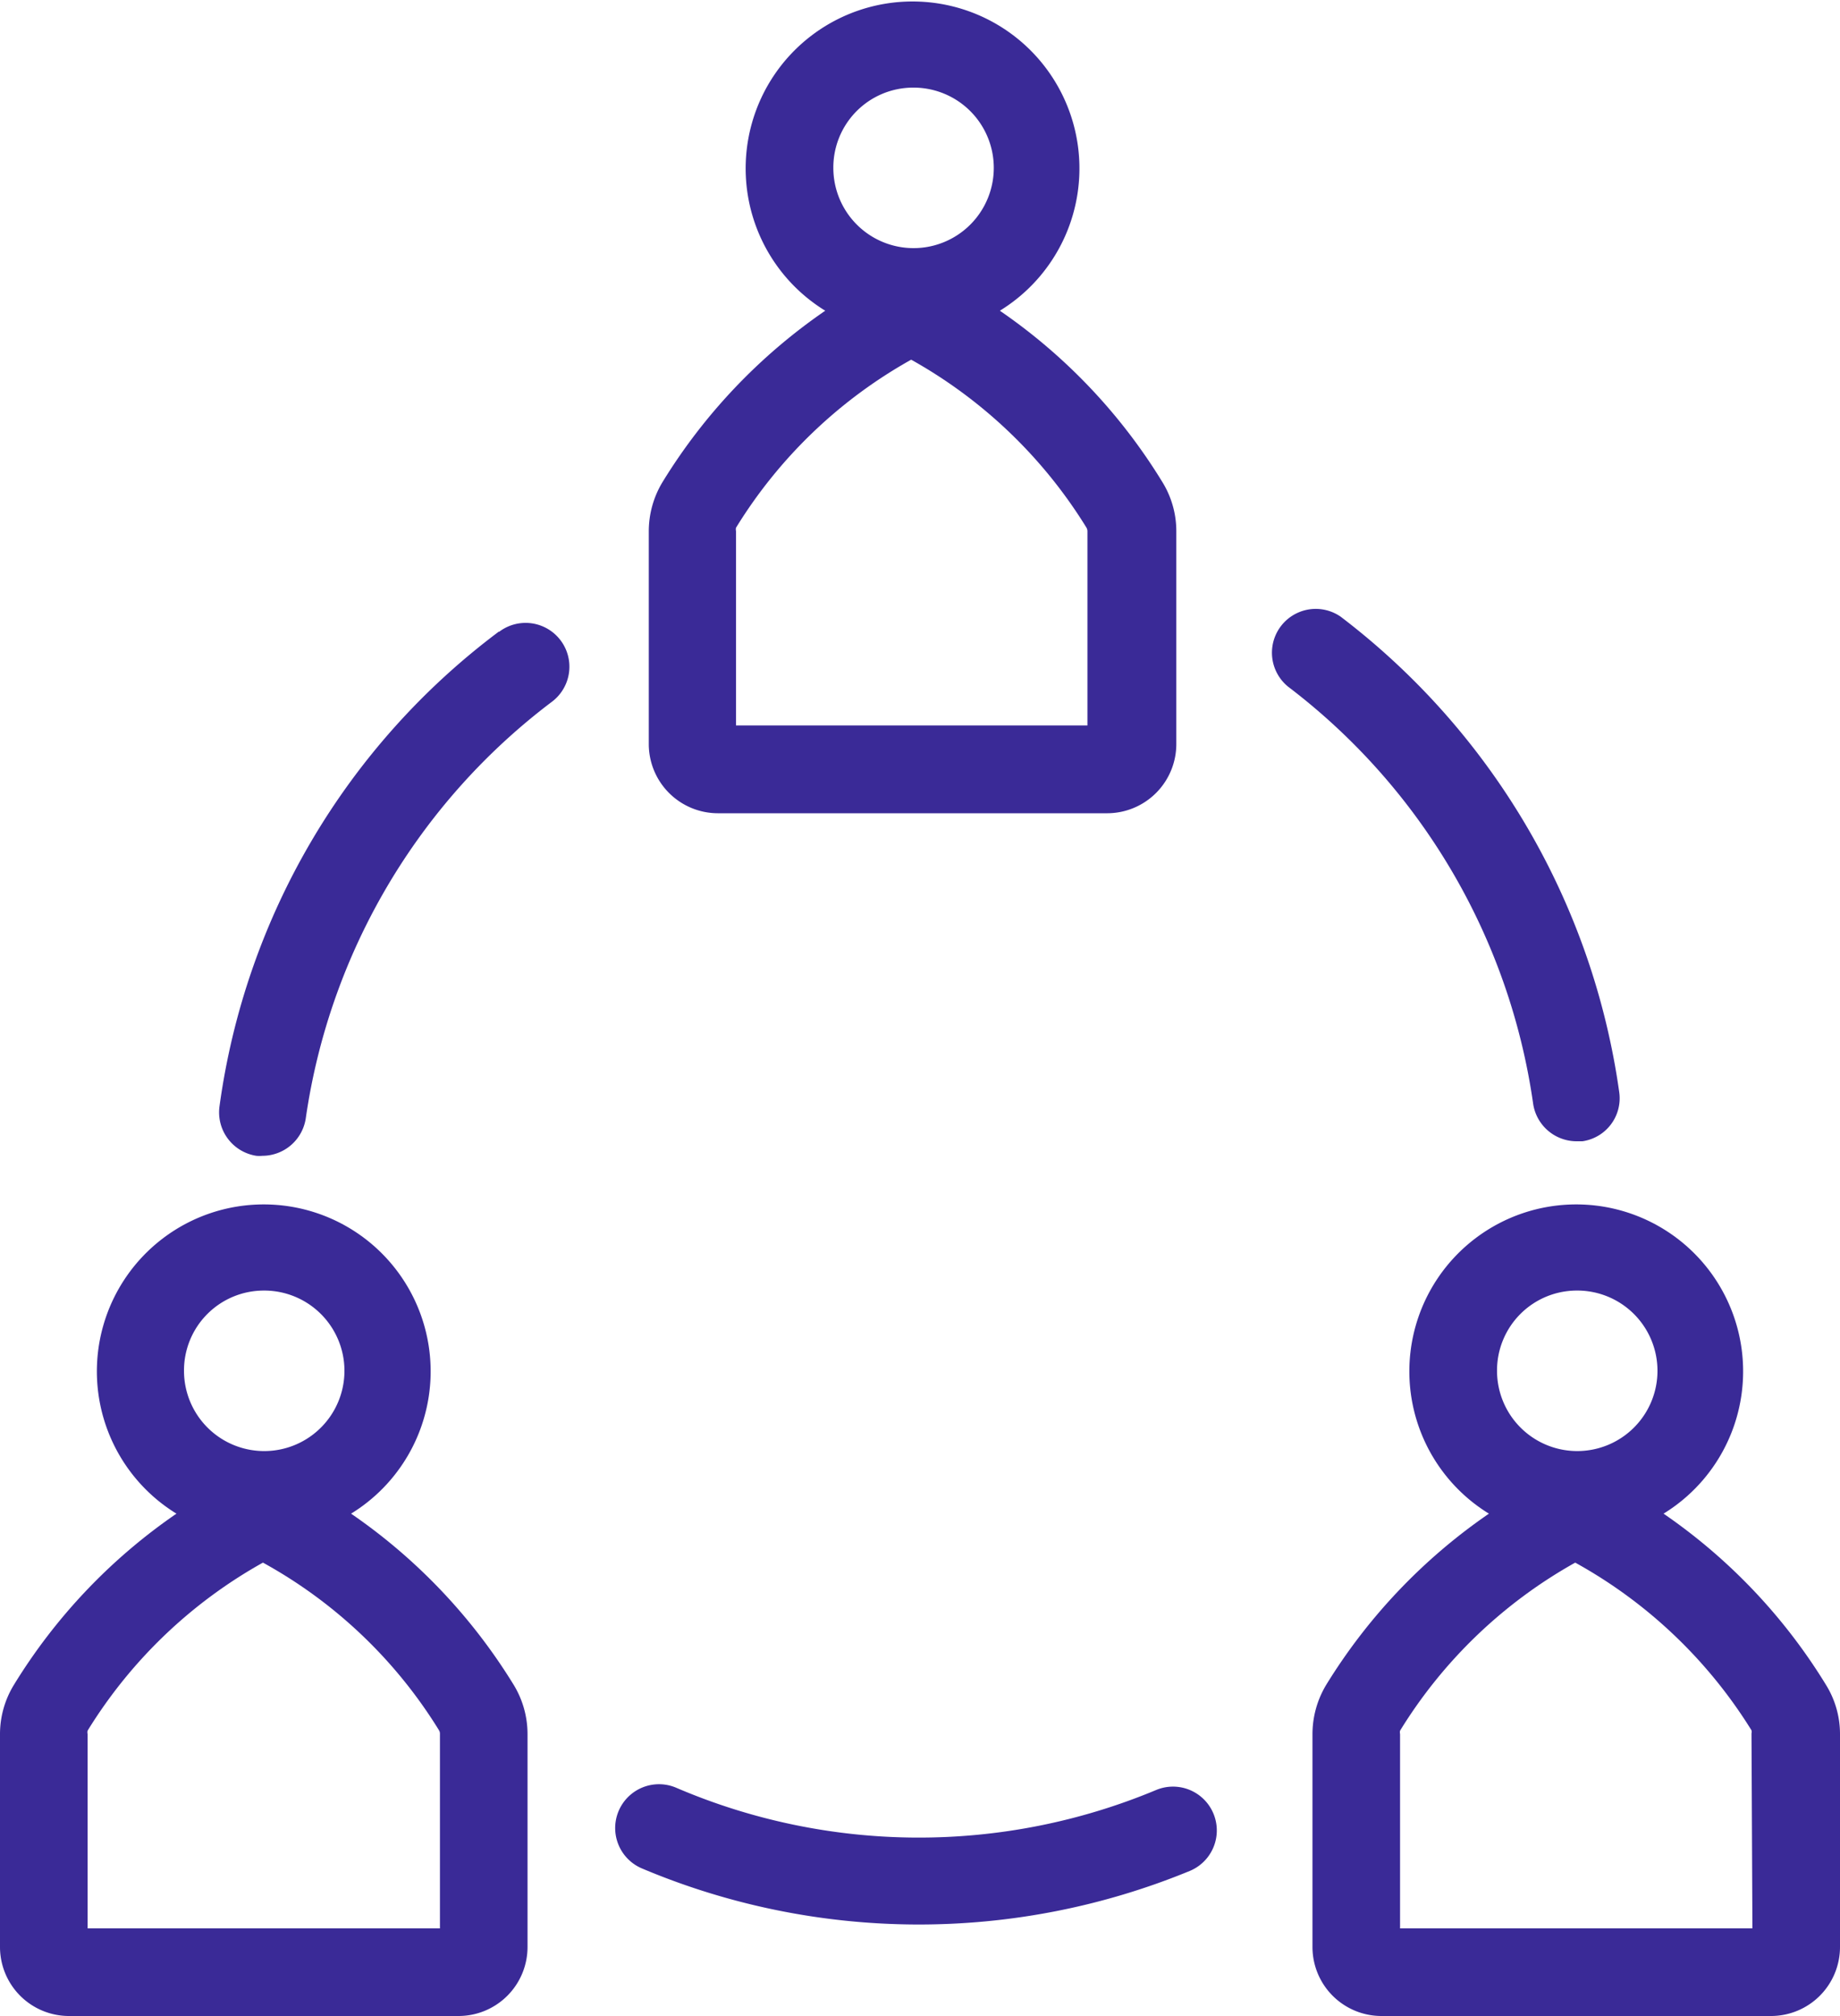
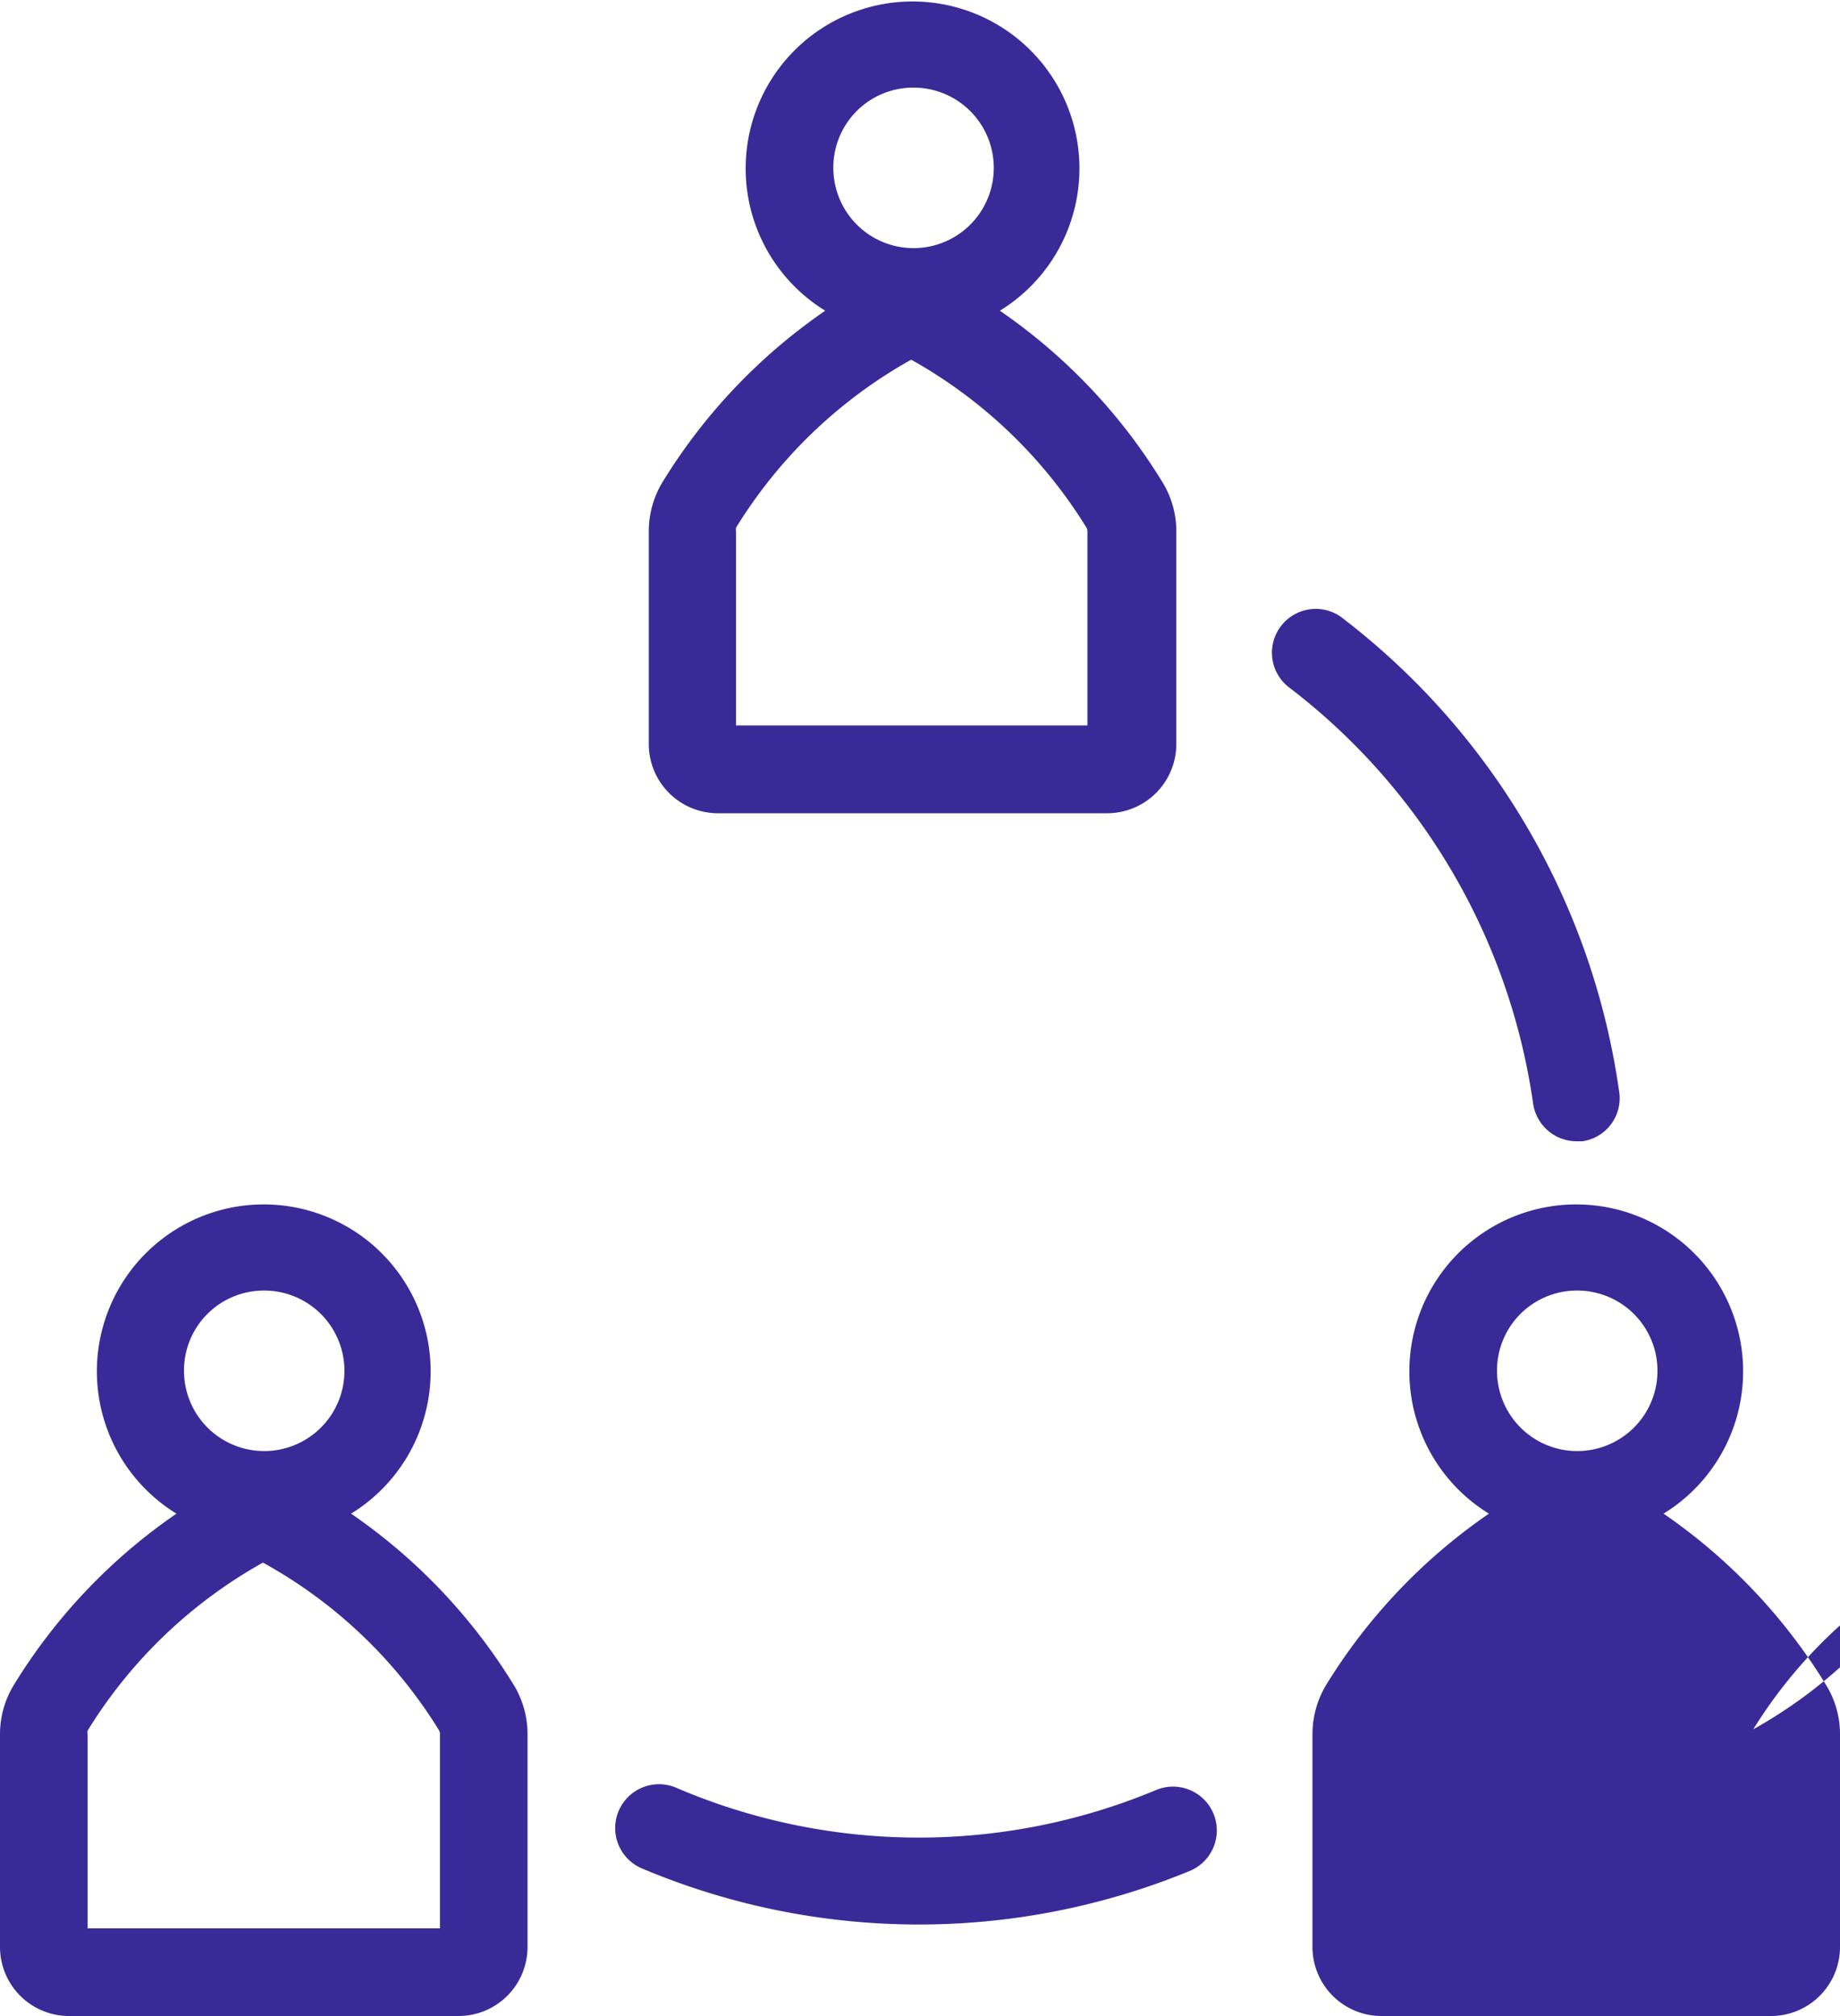
<svg xmlns="http://www.w3.org/2000/svg" viewBox="0 0 100 109.52">
  <defs>
    <style>.cls-1{fill:#3a2a97;}</style>
  </defs>
  <title>Asset 6</title>
  <g id="Layer_2" data-name="Layer 2">
    <g id="Слой_1" data-name="Слой 1">
-       <path class="cls-1" d="M27.1,34.32A38.75,38.75,0,0,0,11.93,60.1a2.39,2.39,0,0,0,2,2.69,1.83,1.83,0,0,0,.33,0,2.39,2.39,0,0,0,2.36-2.05A34.51,34.51,0,0,1,30,38.12a2.38,2.38,0,1,0-2.87-3.8Z" />
      <path class="cls-1" d="M83.32,59.94A2.39,2.39,0,0,0,85.67,62L86,62a2.36,2.36,0,0,0,2-2.68A39.33,39.33,0,0,0,72.86,33.5,2.38,2.38,0,0,0,70,37.3,34.57,34.57,0,0,1,83.32,59.94Z" />
      <path class="cls-1" d="M62.84,97.24a33.46,33.46,0,0,1-26.09-.12,2.38,2.38,0,1,0-1.87,4.38,38.7,38.7,0,0,0,29.78.14,2.38,2.38,0,0,0-1.82-4.4Z" />
      <path class="cls-1" d="M39,44.18H60.19a3.76,3.76,0,0,0,3.74-3.76V28.85a5.08,5.08,0,0,0-.75-2.65,30.72,30.72,0,0,0-8.84-9.32,9.07,9.07,0,1,0-9.49,0A30.85,30.85,0,0,0,36,26.2a5.17,5.17,0,0,0-.74,2.65V40.42A3.76,3.76,0,0,0,39,44.18ZM49.59,4.76a4.36,4.36,0,1,1-4.3,4.36A4.34,4.34,0,0,1,49.59,4.76ZM40,28.85a.41.41,0,0,1,0-.18,26.14,26.14,0,0,1,9.52-9.13,26.16,26.16,0,0,1,9.53,9.13.41.41,0,0,1,.05.18V39.41H40Z" />
      <path class="cls-1" d="M19.08,82.23a9.07,9.07,0,1,0-9.49,0A30.78,30.78,0,0,0,.75,91.54,5.12,5.12,0,0,0,0,94.2v11.57a3.75,3.75,0,0,0,3.75,3.75H24.93a3.75,3.75,0,0,0,3.74-3.75V94.2a5.14,5.14,0,0,0-.74-2.65A30.85,30.85,0,0,0,19.08,82.23ZM14.34,70.11A4.36,4.36,0,1,1,10,74.47,4.34,4.34,0,0,1,14.34,70.11Zm9.57,34.65H4.76V94.2a.41.41,0,0,1,0-.18,26.14,26.14,0,0,1,9.53-9.13A25.89,25.89,0,0,1,23.86,94a.34.34,0,0,1,.05.17Z" />
-       <path class="cls-1" d="M99.25,91.55a30.72,30.72,0,0,0-8.84-9.32,9.07,9.07,0,1,0-9.49,0,30.92,30.92,0,0,0-8.85,9.31,5.2,5.2,0,0,0-.74,2.66v11.57a3.75,3.75,0,0,0,3.74,3.75H96.25a3.75,3.75,0,0,0,3.75-3.75V94.2A5.06,5.06,0,0,0,99.25,91.55ZM85.66,70.11a4.36,4.36,0,1,1-4.3,4.36A4.34,4.34,0,0,1,85.66,70.11Zm9.58,34.65H76.09V94.2a.41.41,0,0,1,0-.18,26.14,26.14,0,0,1,9.52-9.13A26.12,26.12,0,0,1,95.19,94a.34.34,0,0,1,0,.17Z" />
+       <path class="cls-1" d="M99.25,91.55a30.72,30.72,0,0,0-8.84-9.32,9.07,9.07,0,1,0-9.49,0,30.92,30.92,0,0,0-8.85,9.31,5.2,5.2,0,0,0-.74,2.66v11.57a3.75,3.75,0,0,0,3.74,3.75H96.25a3.75,3.75,0,0,0,3.75-3.75V94.2A5.06,5.06,0,0,0,99.25,91.55ZM85.66,70.11a4.36,4.36,0,1,1-4.3,4.36A4.34,4.34,0,0,1,85.66,70.11Zm9.58,34.65V94.2a.41.41,0,0,1,0-.18,26.14,26.14,0,0,1,9.52-9.13A26.12,26.12,0,0,1,95.19,94a.34.34,0,0,1,0,.17Z" />
    </g>
  </g>
</svg>